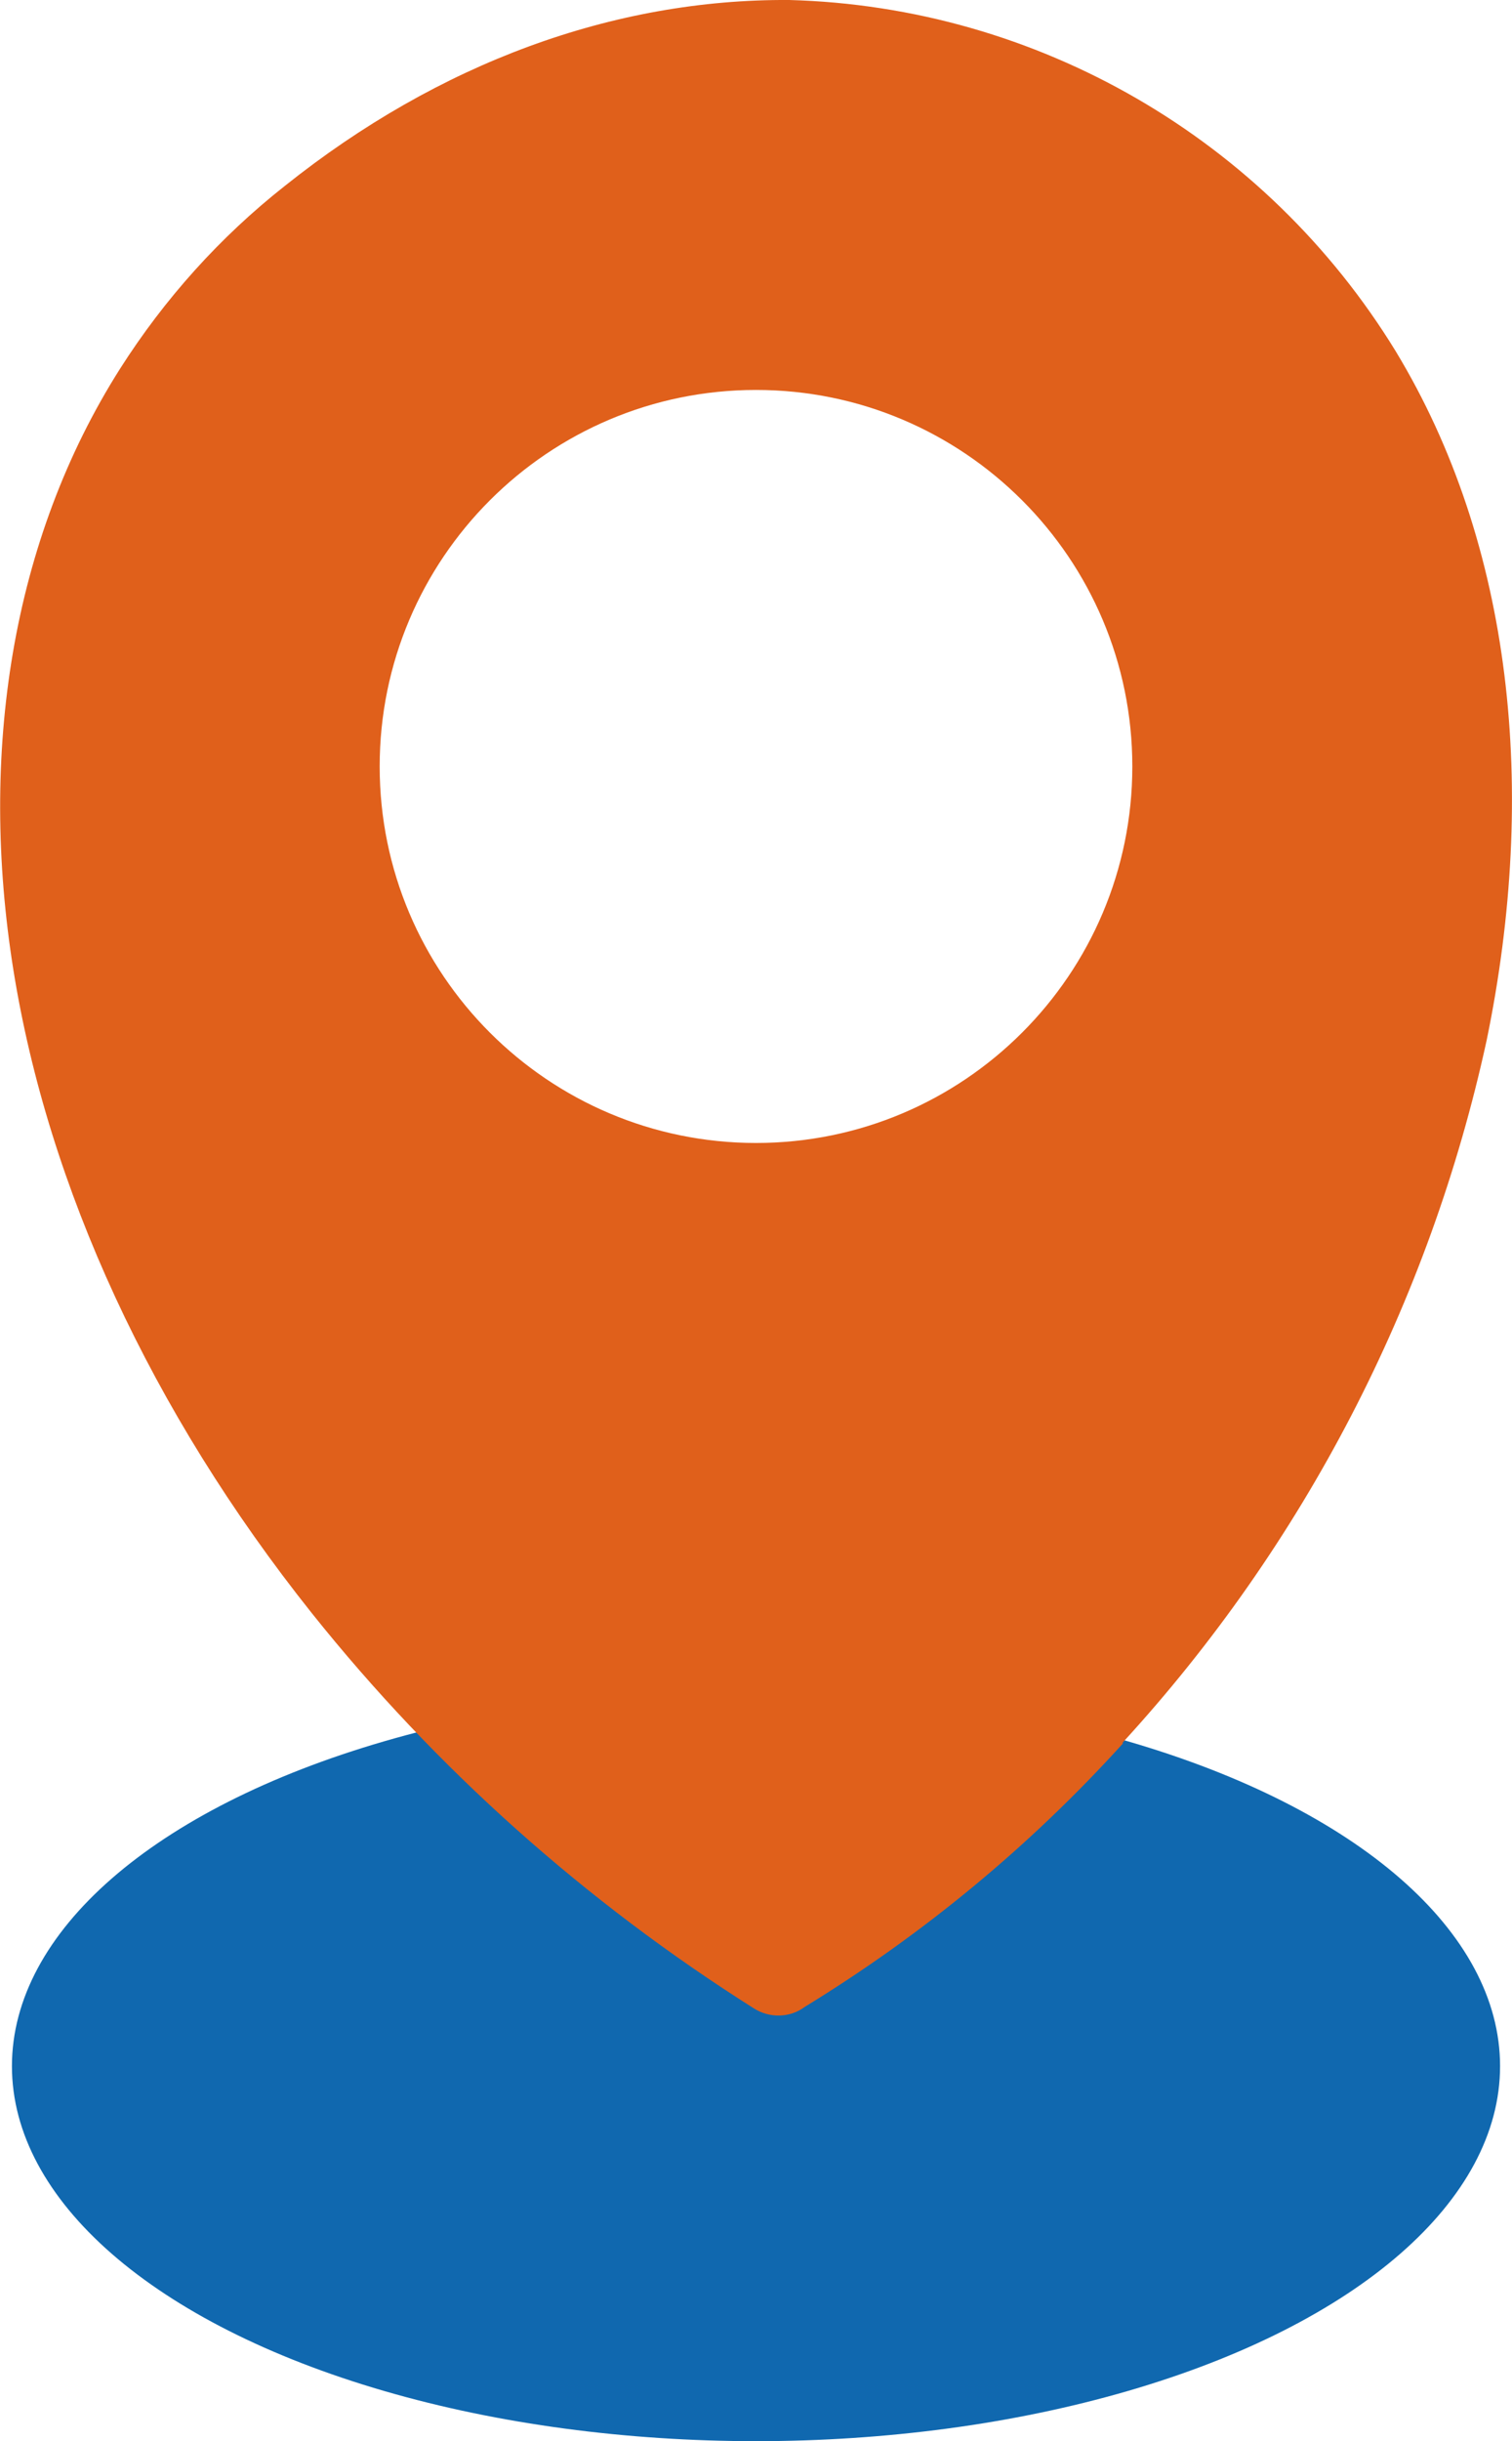
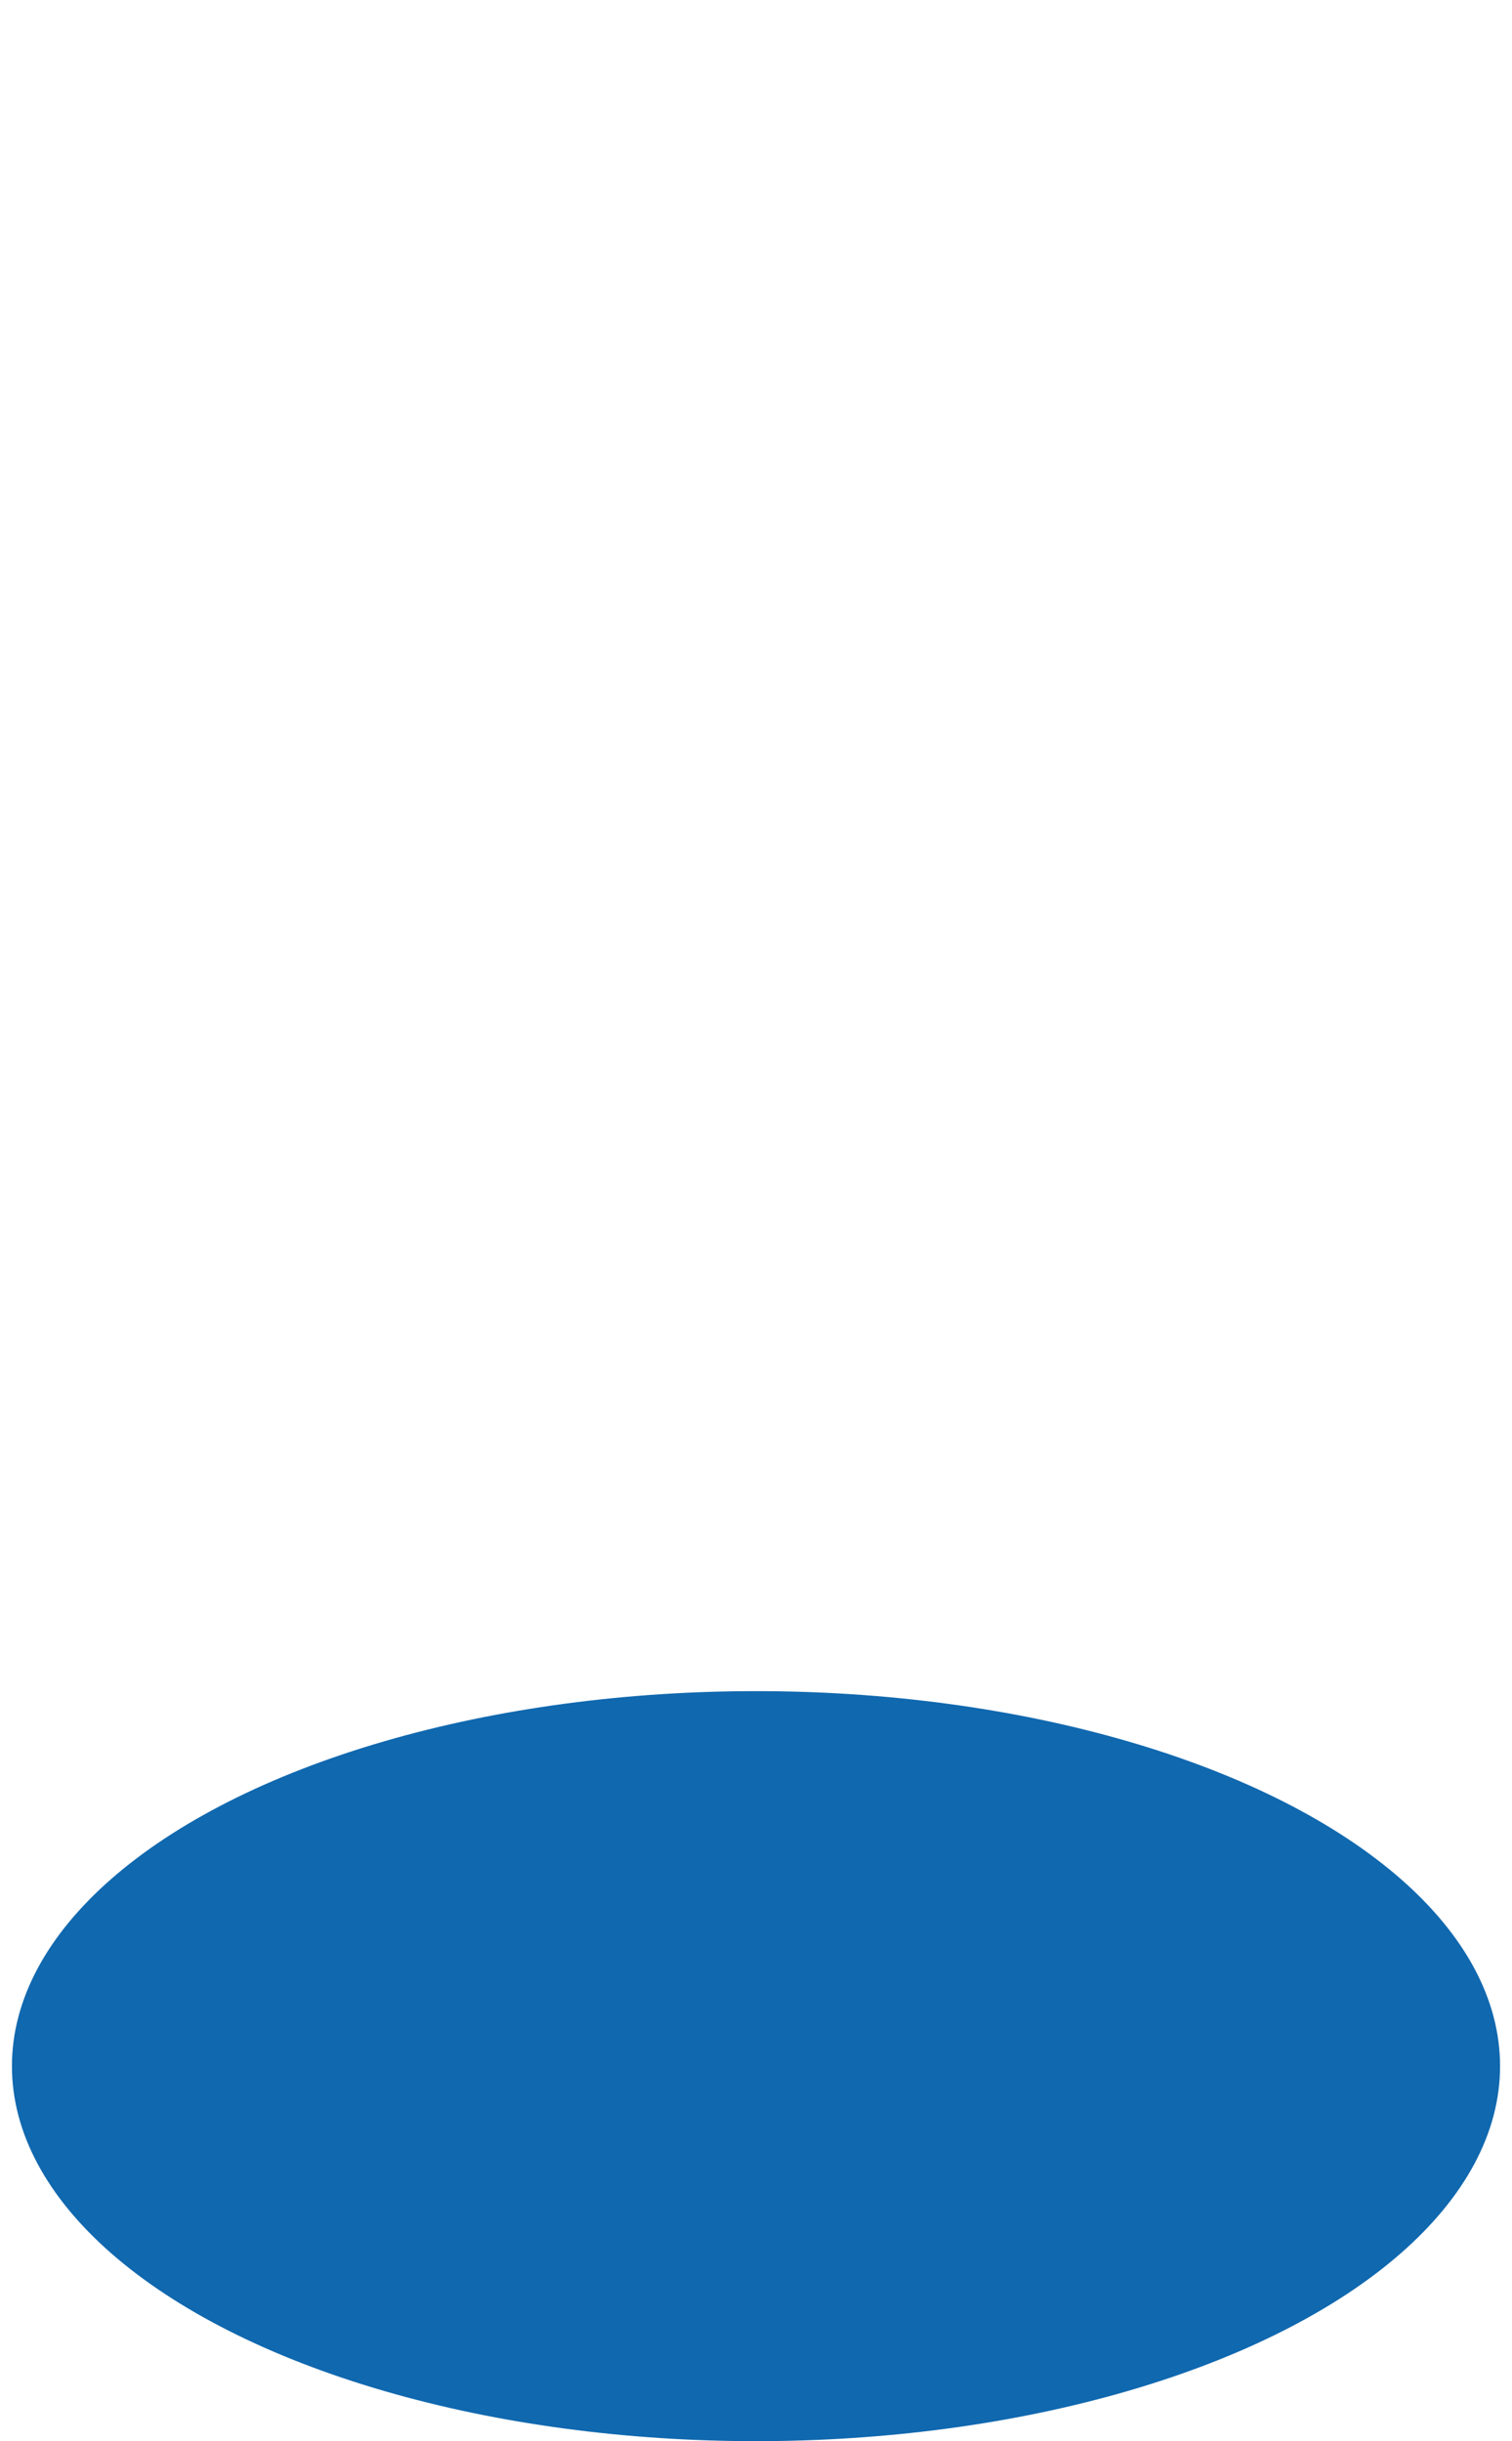
<svg xmlns="http://www.w3.org/2000/svg" viewBox="0 0 40.54 65.42">
  <ellipse cx="20.27" cy="55.37" fill="#1068af" rx="19.95" ry="10.05" />
-   <path d="m30.11 46.72c-2.49 2.75-5.36 5.12-8.53 7.06-.4.3-.95.31-1.37.04-4.51-2.85-8.52-6.42-11.85-10.59-4.32-5.42-7.07-11.43-8-17.23s-.06-11.52 2.86-16.12c1.19-1.87 2.68-3.53 4.42-4.9 4.12-3.29 8.81-5.01 13.52-4.98 6.66.18 12.78 3.73 16.26 9.41 3.14 5.18 3.82 11.78 2.44 18.47-1.53 7.03-4.9 13.52-9.76 18.82v.02zm-9.84-36.27c5.57 0 10.09 4.52 10.09 10.09s-4.52 10.09-10.09 10.09-10.09-4.52-10.09-10.09c0-5.57 4.52-10.09 10.09-10.09z" fill="#e0601b" fill-rule="evenodd" />
</svg>